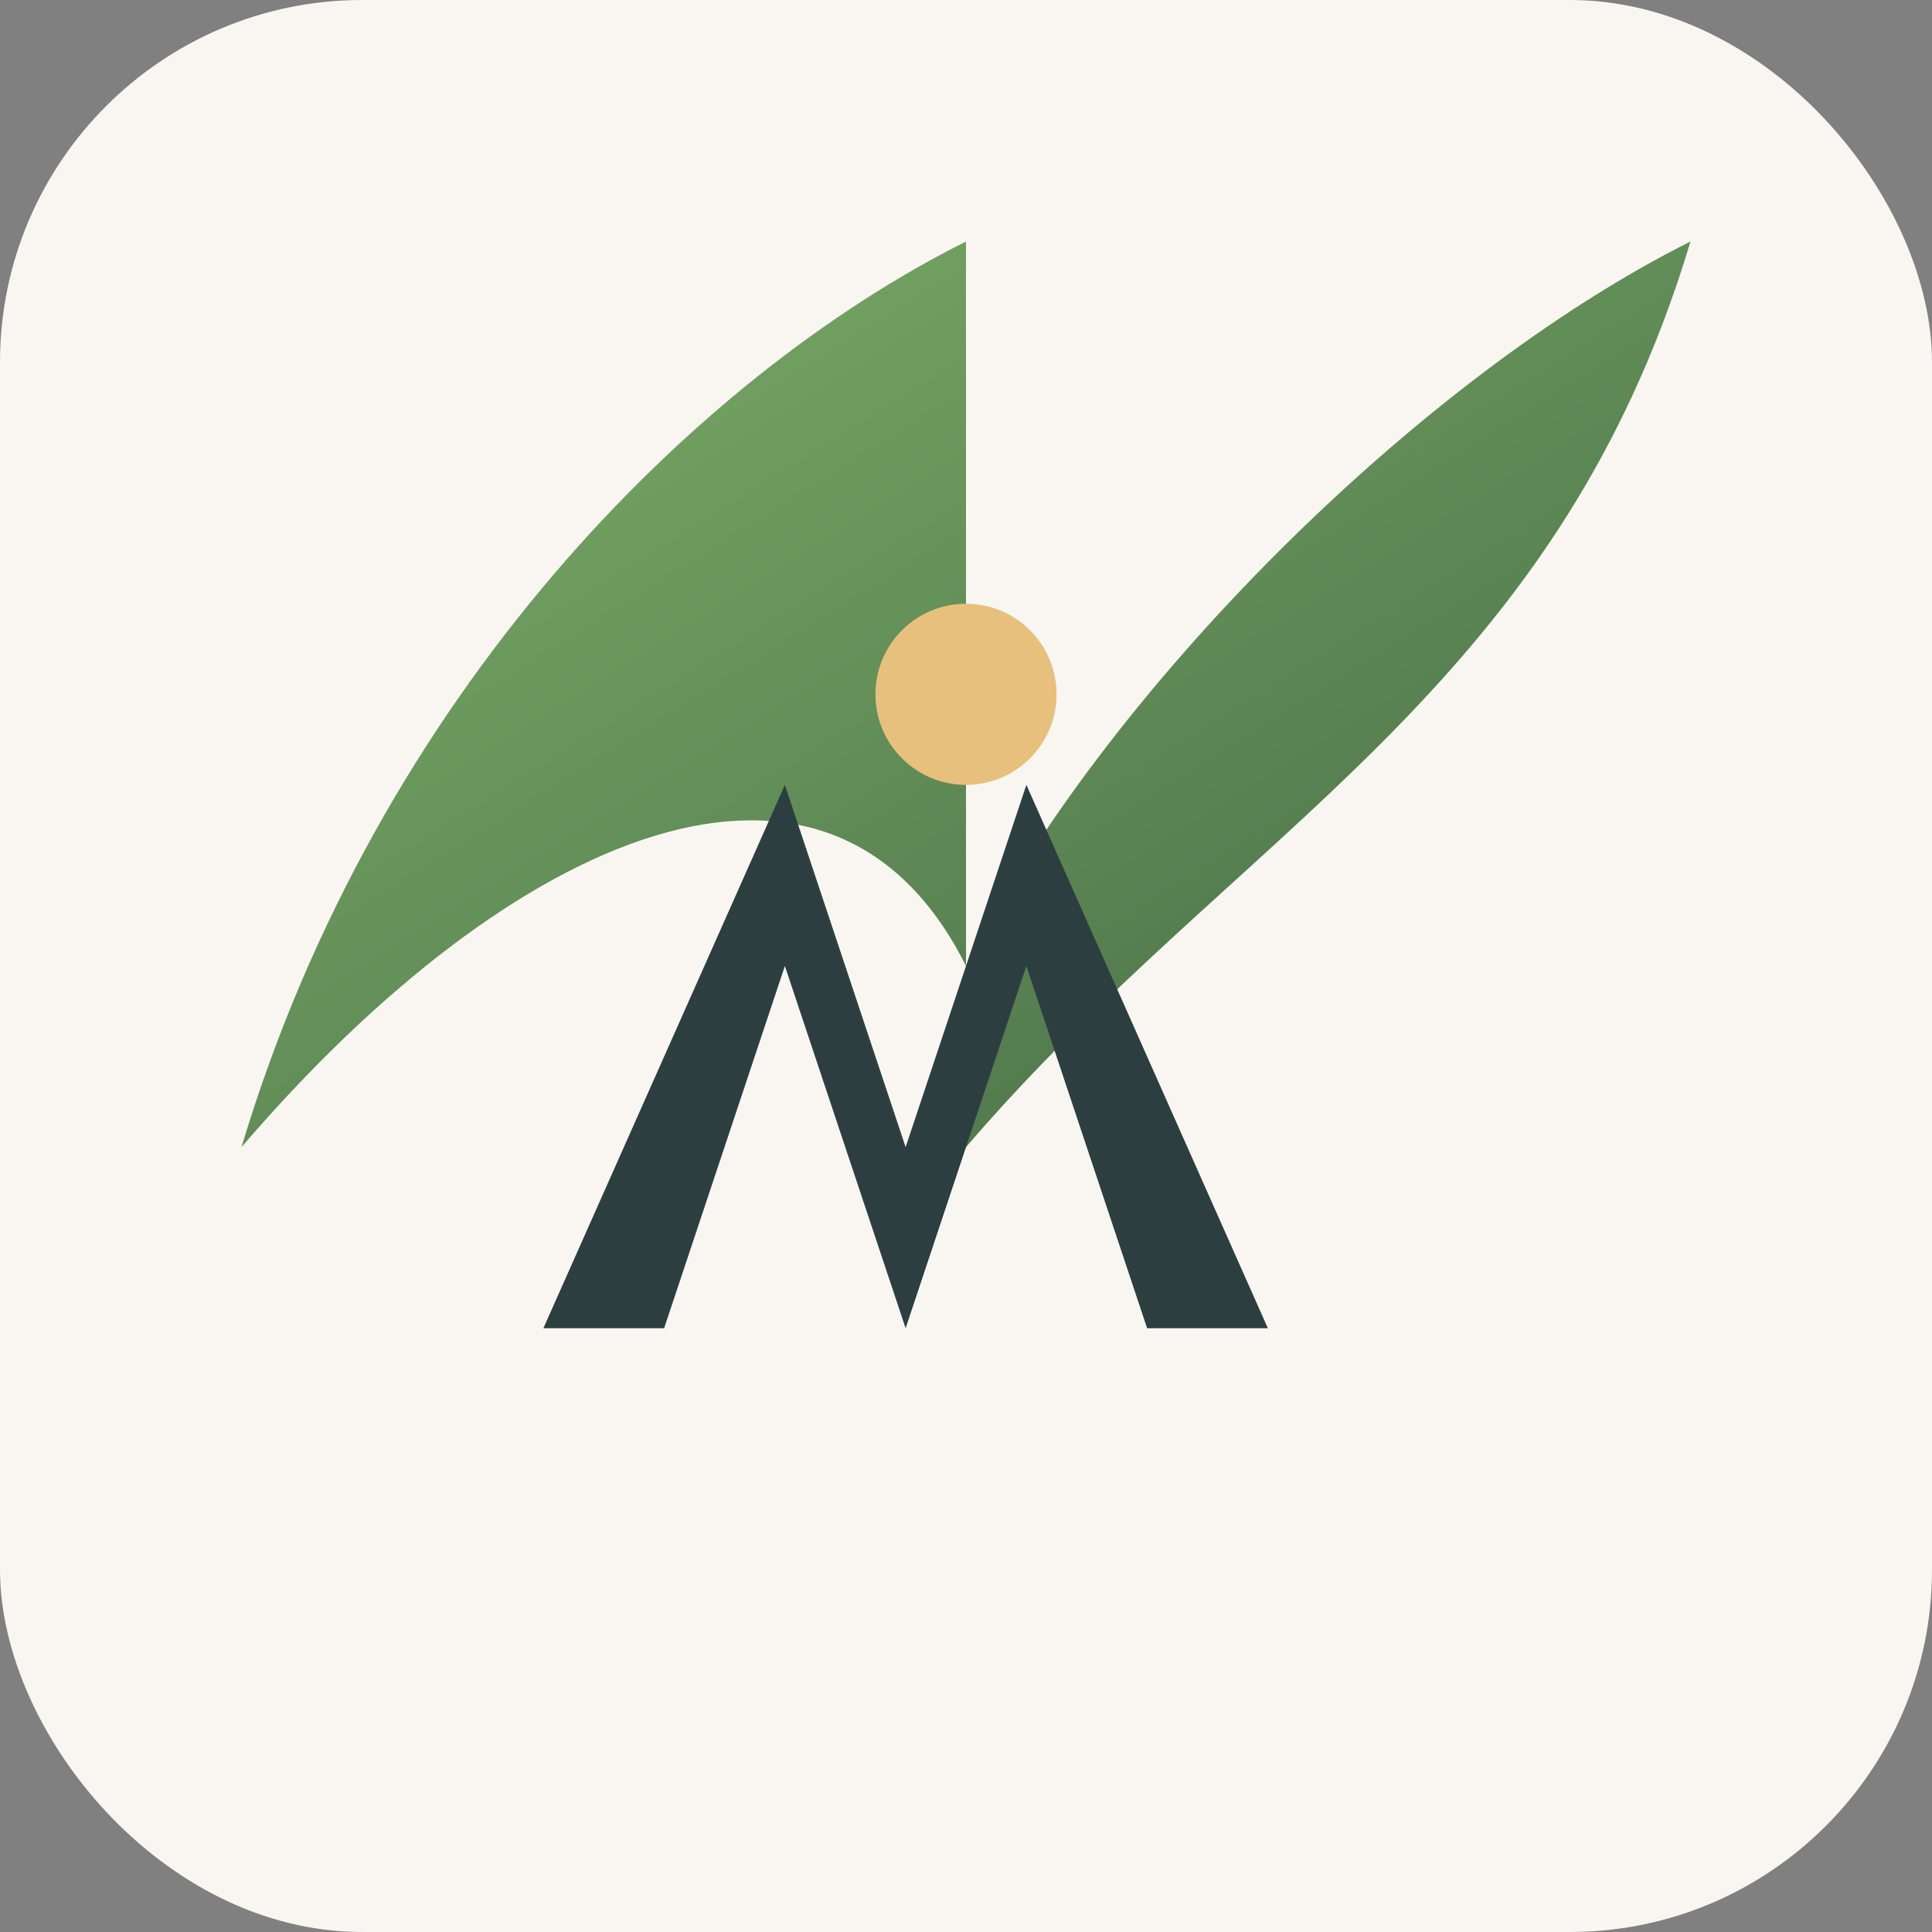
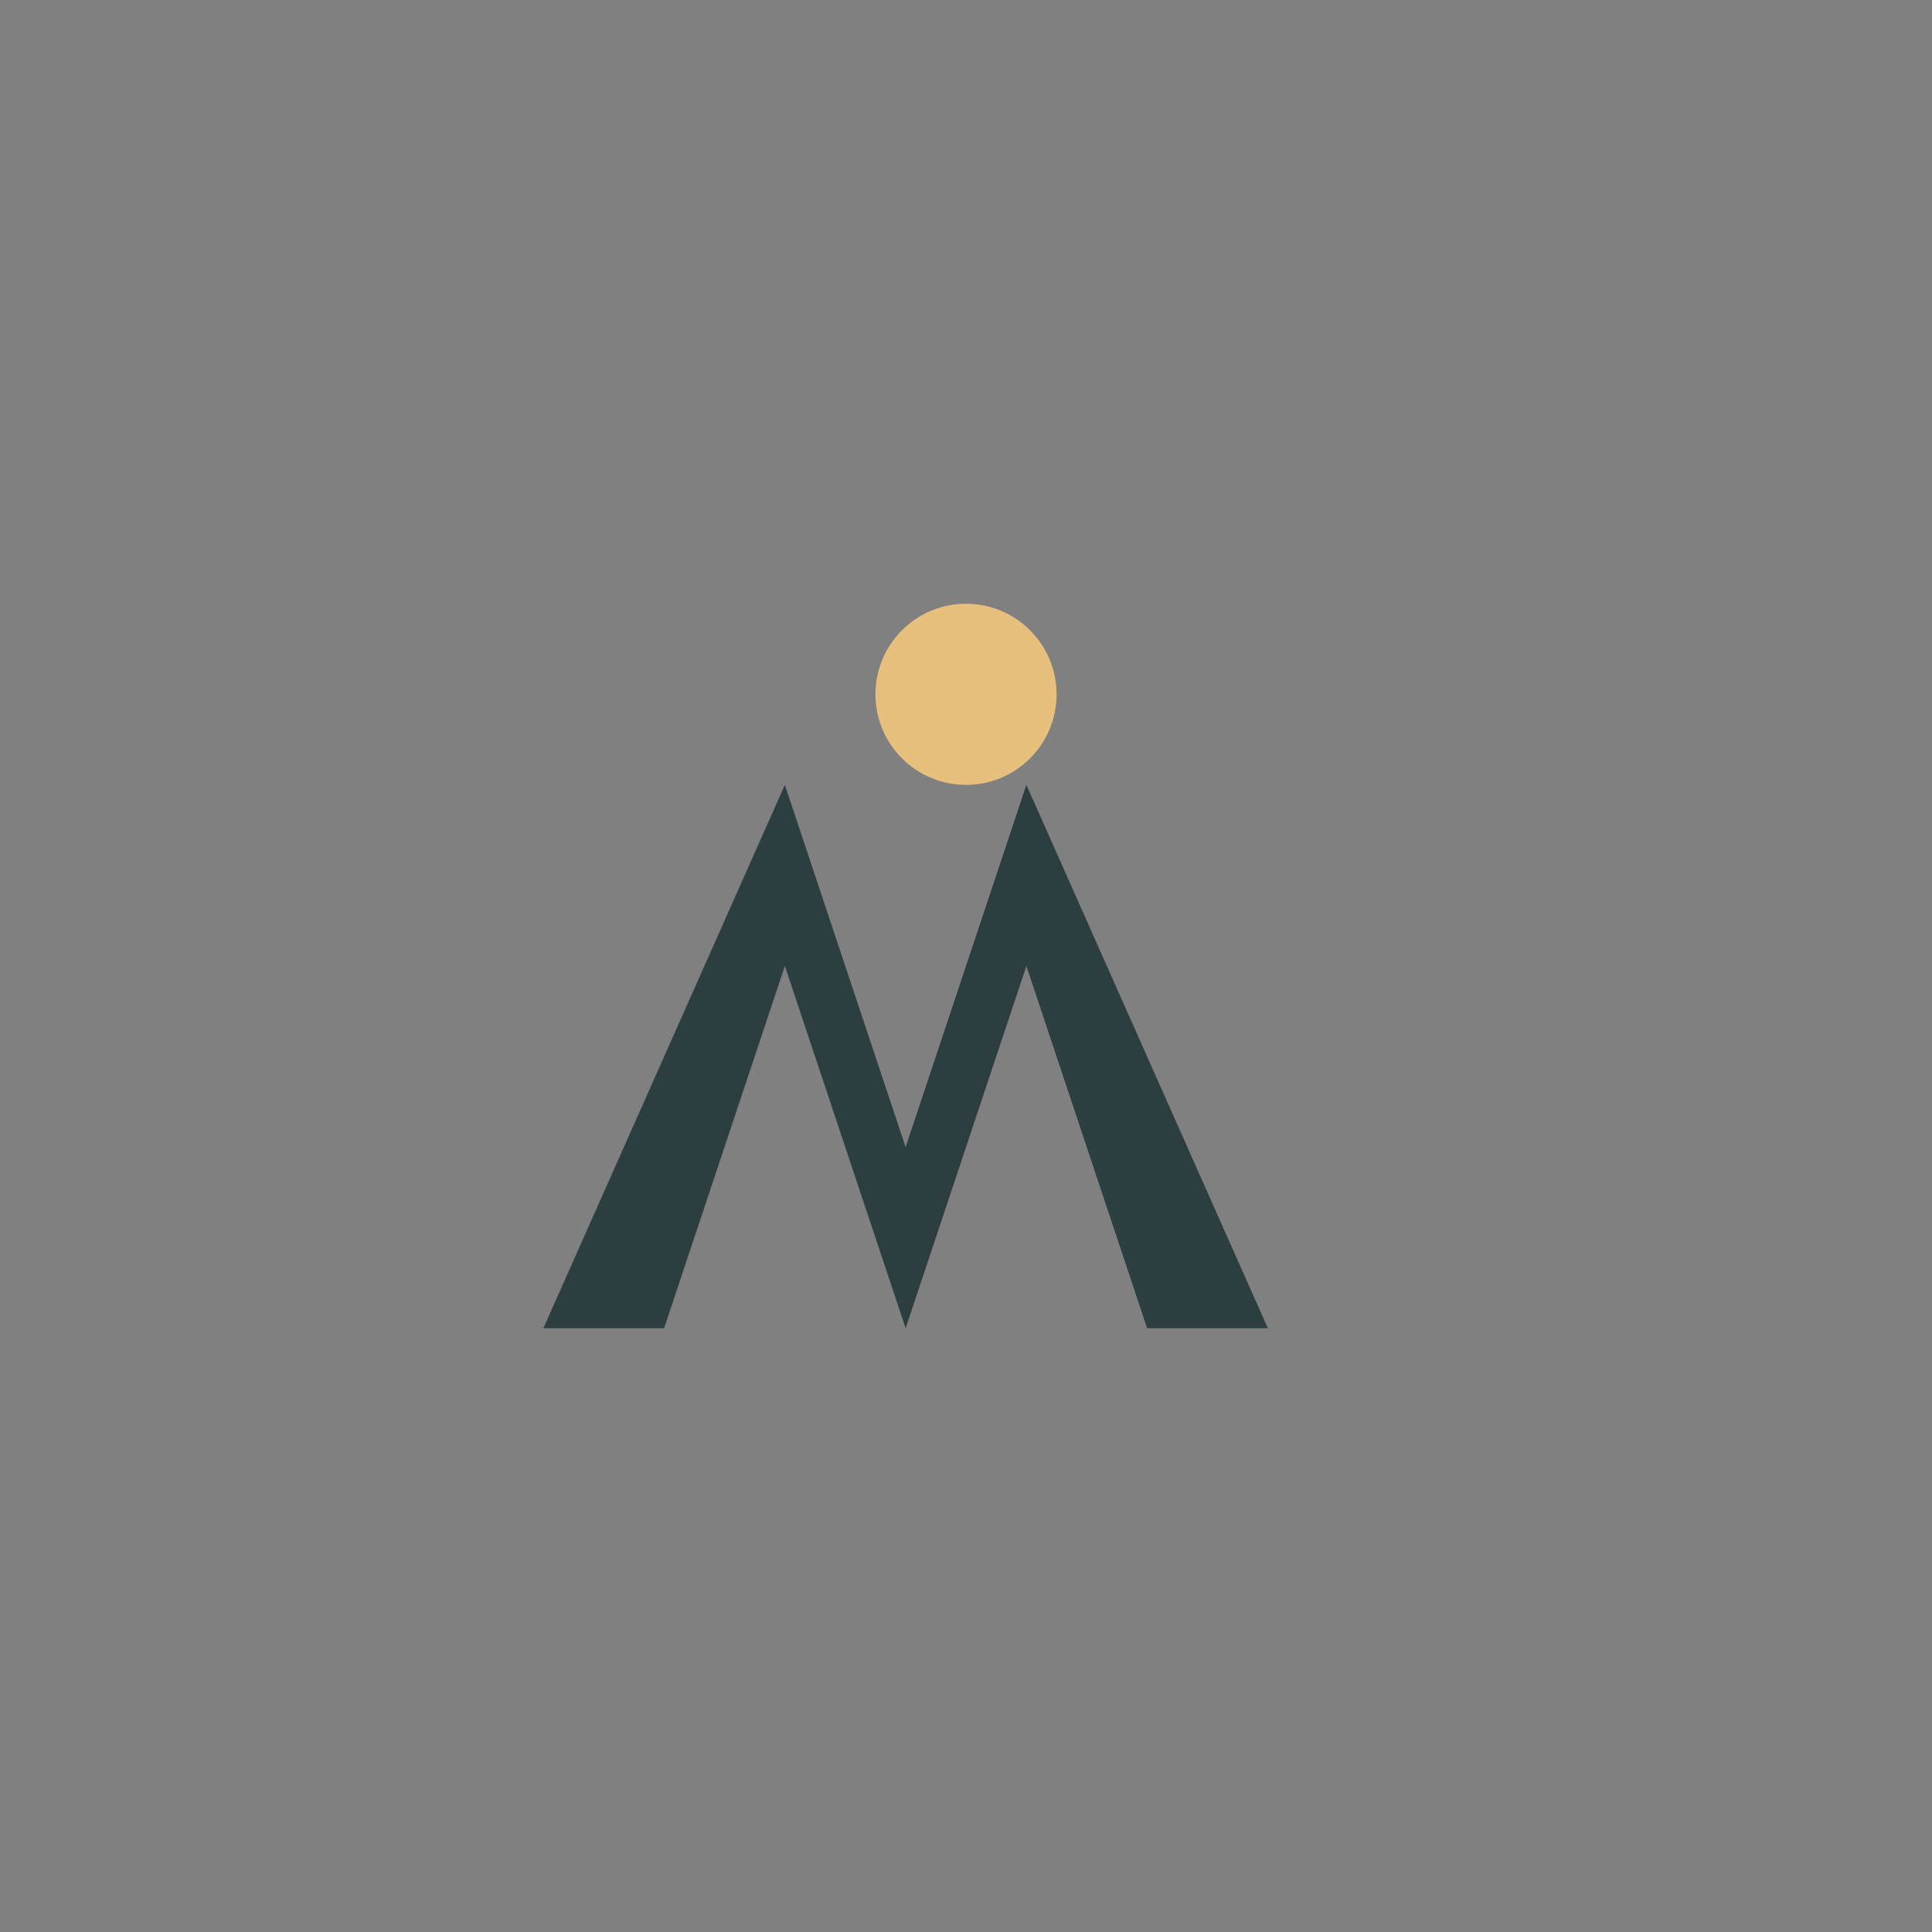
<svg xmlns="http://www.w3.org/2000/svg" width="32" height="32" viewBox="0 0 32 32" fill="none">
  <rect x="0" y="0" width="32" height="32" fill="#808080" stroke="none" />
  <defs>
    <linearGradient id="leafGradient" x1="0%" y1="0%" x2="100%" y2="100%">
      <stop offset="0%" stop-color="#7FB069" />
      <stop offset="100%" stop-color="#446A46" />
    </linearGradient>
  </defs>
-   <rect width="32" height="32" rx="6" fill="#F9F6F2" />
  <g transform="translate(4, 4) scale(0.75)">
-     <path d="M16,0 C10,3 3,10 0,20 C6,13 13,10 16,16 C19,10 26,3 32,0 C29,10 22,13 16,20 Z" fill="url(#leafGradient)" />
    <circle cx="16" cy="10" r="2" fill="#E8C07D" />
  </g>
  <path d="M11,22 L13,16 L15,22 L17,16 L19,22 H21 L17,13 L15,19 L13,13 L9,22 H11Z" fill="#2D3E40" />
</svg>